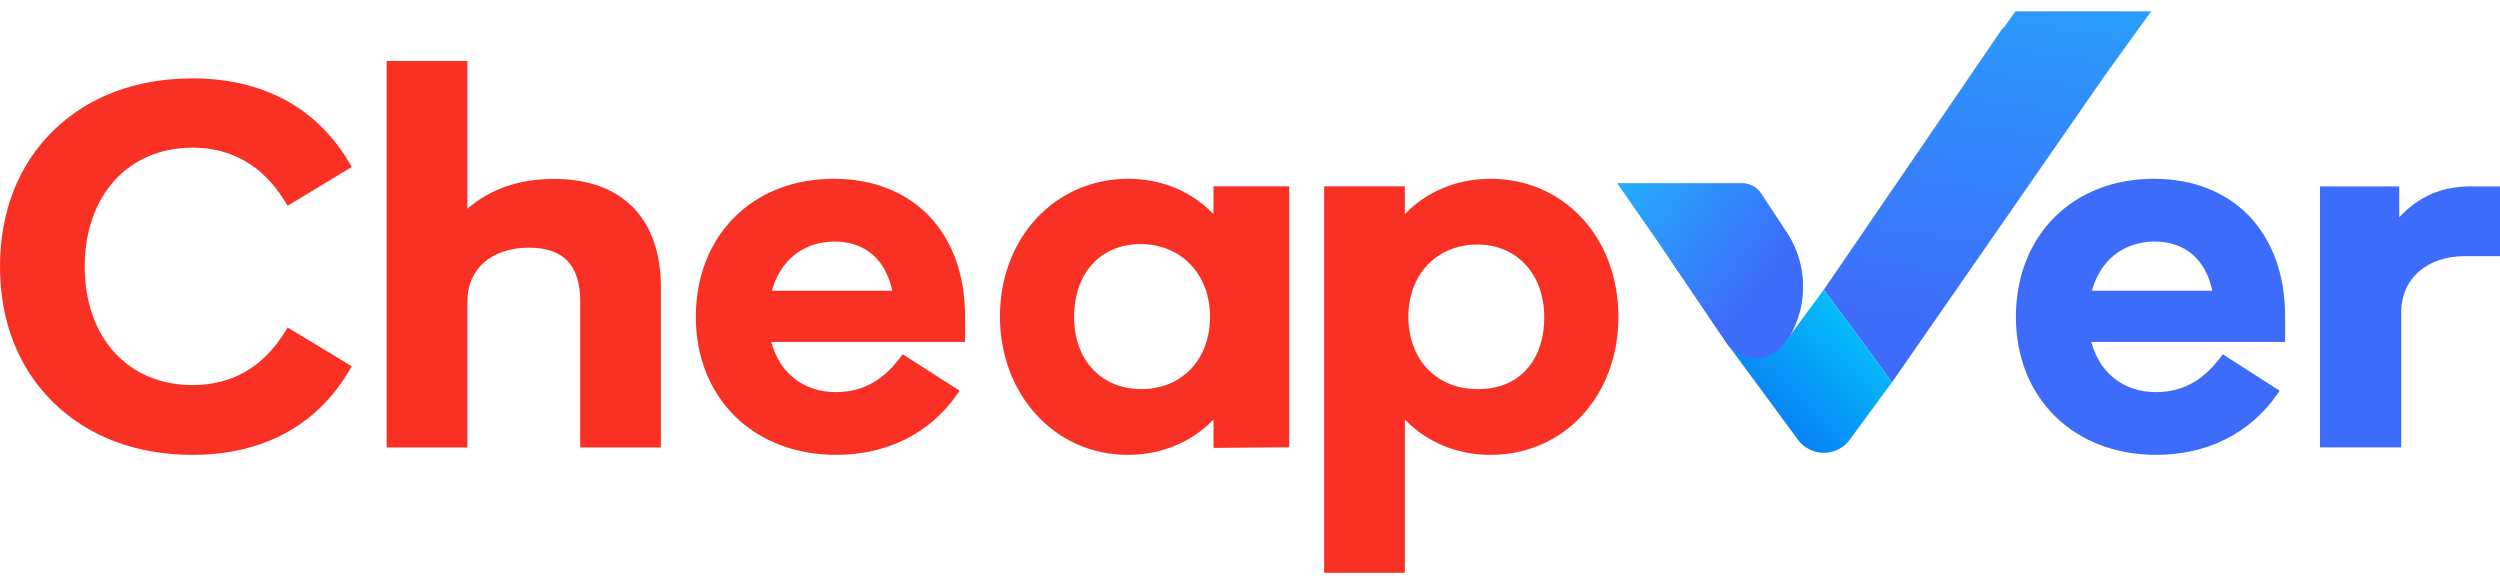
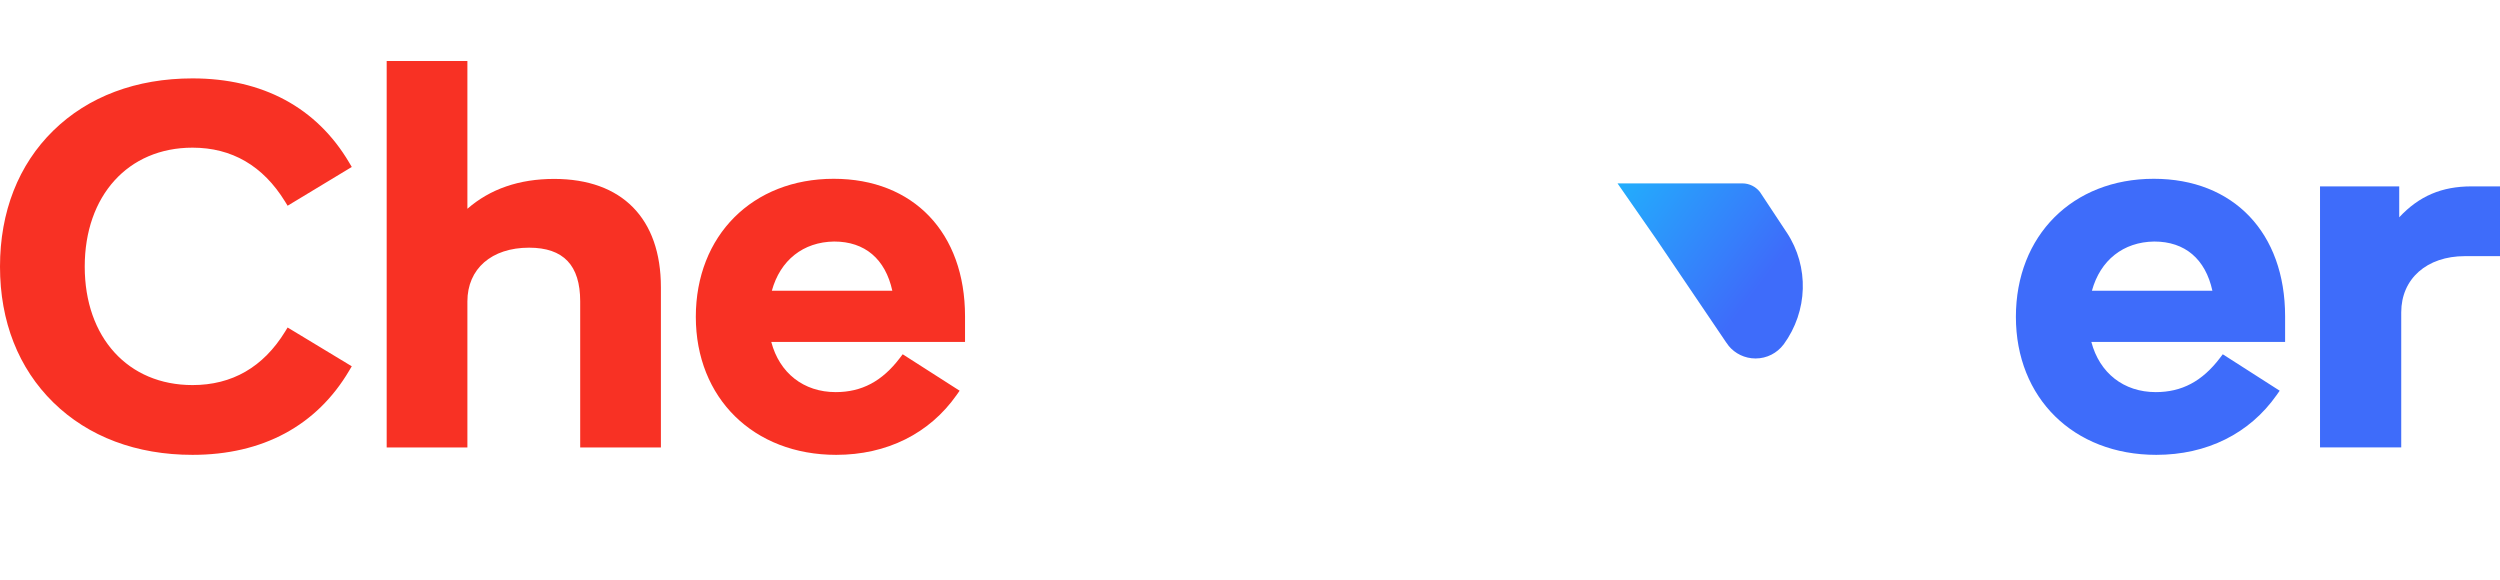
<svg xmlns="http://www.w3.org/2000/svg" width="168" height="39" viewBox="0 0 168 39" fill="none">
  <path d="M12.937 9.923C15.583 9.923 17.674 11.141 19.153 13.54L19.328 13.825L23.639 11.22L23.468 10.931C21.284 7.226 17.642 5.268 12.937 5.268C9.164 5.268 5.929 6.481 3.585 8.774C1.24 11.068 0 14.23 0 17.917C0 21.604 1.24 24.747 3.585 27.046C5.935 29.348 9.169 30.566 12.937 30.566C17.642 30.566 21.284 28.608 23.468 24.902L23.639 24.614L19.328 22.008L19.153 22.293C17.689 24.671 15.597 25.877 12.937 25.877C8.604 25.877 5.694 22.678 5.694 17.917C5.694 13.156 8.604 9.923 12.937 9.923Z" fill="#F83124" />
  <path d="M37.237 12.023C34.894 12.023 32.938 12.698 31.409 14.03V4.097H25.985V30.069H31.409V20.253C31.409 18.061 33.036 16.644 35.553 16.644C37.866 16.644 38.989 17.825 38.989 20.253V30.069H44.413V19.309C44.413 14.68 41.797 12.023 37.237 12.023Z" fill="#F83124" />
  <path d="M56.024 12.015C50.569 12.015 46.759 15.83 46.759 21.291C46.759 26.752 50.638 30.566 56.192 30.566C59.59 30.566 62.463 29.138 64.284 26.544L64.487 26.256L60.661 23.807L60.472 24.055C59.281 25.622 57.912 26.35 56.158 26.35C54.005 26.35 52.38 25.068 51.829 22.977H64.85V21.257C64.85 15.643 61.385 12.015 56.024 12.015ZM51.868 19.537C52.432 17.486 53.974 16.258 56.057 16.231C58.121 16.231 59.495 17.402 59.964 19.537H51.87H51.868Z" fill="#F83124" />
-   <path d="M81.548 14.386C80.054 12.85 78.053 12.015 75.821 12.015C70.904 12.015 67.196 15.988 67.196 21.257C67.196 26.526 70.889 30.566 75.787 30.566C78.038 30.566 80.051 29.73 81.548 28.195V30.098L86.635 30.059V12.521H81.548V14.386ZM76.697 26.148C73.997 26.148 72.182 24.197 72.182 21.291C72.182 18.385 73.916 16.43 76.596 16.4C79.374 16.4 81.312 18.41 81.312 21.291C81.312 24.171 79.414 26.148 76.697 26.148Z" fill="#F83124" />
-   <path d="M100.167 12.015C97.916 12.015 95.904 12.851 94.406 14.386V12.521H88.982V38.493H94.406V28.195C95.904 29.732 97.916 30.566 100.167 30.566C102.557 30.566 104.744 29.624 106.322 27.912C107.892 26.209 108.758 23.858 108.758 21.291C108.758 18.724 107.894 16.373 106.322 14.669C104.744 12.958 102.557 12.015 100.167 12.015ZM99.291 16.433C101.929 16.433 103.772 18.43 103.772 21.294C103.789 22.783 103.327 24.078 102.473 24.944C101.695 25.731 100.618 26.148 99.355 26.148C99.333 26.148 99.311 26.148 99.288 26.148C97.982 26.148 96.852 25.709 96.013 24.88C95.129 24.004 94.642 22.729 94.642 21.291C94.642 18.43 96.554 16.433 99.291 16.433Z" fill="#F83124" />
  <path d="M144.733 12.015C139.278 12.015 135.468 15.83 135.468 21.291C135.468 26.752 139.347 30.566 144.901 30.566C148.299 30.566 151.172 29.138 152.993 26.544L153.195 26.256L149.37 23.807L149.181 24.055C147.99 25.622 146.621 26.35 144.867 26.35C142.715 26.35 141.089 25.068 140.538 22.977H153.559V21.257C153.559 15.643 150.094 12.015 144.733 12.015ZM140.577 19.537C141.141 17.486 142.683 16.258 144.766 16.231C146.83 16.231 148.204 17.402 148.673 19.537H140.579H140.577Z" fill="#3E6CFA" />
  <path d="M166.08 12.525C164.09 12.525 162.562 13.172 161.228 14.603V12.525H155.905V30.064H161.363V20.991C161.363 18.731 163.083 17.213 165.642 17.213H168V12.525H166.08Z" fill="#3E6CFA" />
  <g clip-path="url(#clip0_1462_5926)">
-     <path d="M120.067 15.623L118.325 12.987L118.267 12.9C117.993 12.552 117.567 12.323 117.083 12.323H108.697L111.3 16.068L116.025 23.047L116.035 23.06L116.196 23.28V23.286C116.629 23.805 117.277 24.134 118.006 24.134C118.773 24.134 119.457 23.767 119.886 23.196H119.889C121.525 20.957 121.593 17.929 120.067 15.619V15.623Z" fill="url(#paint0_linear_1462_5926)" />
    <path d="M120.067 15.623L118.325 12.987L118.267 12.9C117.993 12.552 117.567 12.323 117.083 12.323H108.697L111.3 16.068L115.993 23.002L116.003 23.015L116.164 23.235V23.241C116.596 23.76 117.245 24.089 117.974 24.089C118.741 24.089 119.425 23.721 119.854 23.151H119.857C121.493 20.912 121.593 17.932 120.067 15.619V15.623Z" fill="url(#paint1_linear_1462_5926)" />
-     <path d="M144.558 0.76H135.439L134.701 1.795C134.63 1.856 134.569 1.921 134.51 1.992L134.443 2.082V2.092L122.563 19.467L127.144 25.689L141.497 5.001L144.558 0.76Z" fill="url(#paint2_linear_1462_5926)" />
-     <path d="M127.14 25.689L124.363 29.463L124.237 29.634C123.841 30.121 123.238 30.43 122.56 30.43C121.883 30.43 121.244 30.105 120.851 29.592L120.773 29.485L117.977 25.686L116.174 23.241C116.603 23.754 117.248 24.08 117.974 24.08C118.738 24.08 119.419 23.715 119.848 23.151H119.851L122.56 19.464" fill="url(#paint3_linear_1462_5926)" />
  </g>
  <defs>
    <linearGradient id="paint0_linear_1462_5926" x1="118.438" y1="19.012" x2="97.437" y2="3.163" gradientUnits="userSpaceOnUse">
      <stop stop-color="#3E6CFA" />
      <stop offset="1" stop-color="#00FFFF" />
    </linearGradient>
    <linearGradient id="paint1_linear_1462_5926" x1="118.409" y1="18.983" x2="97.483" y2="3.185" gradientUnits="userSpaceOnUse">
      <stop stop-color="#3E6CFA" />
      <stop offset="1" stop-color="#00FFFF" />
    </linearGradient>
    <linearGradient id="paint2_linear_1462_5926" x1="134.92" y1="22.17" x2="144.5" y2="-46.009" gradientUnits="userSpaceOnUse">
      <stop stop-color="#3E6CFA" />
      <stop offset="1" stop-color="#00FFFF" />
    </linearGradient>
    <linearGradient id="paint3_linear_1462_5926" x1="112.316" y1="34.817" x2="131.079" y2="14.906" gradientUnits="userSpaceOnUse">
      <stop stop-color="#0C3FF1" />
      <stop offset="1" stop-color="#00FFFF" />
    </linearGradient>
    <clipPath id="clip0_1462_5926">
      <rect width="35.86" height="29.674" fill="white" transform="translate(108.697 0.76)" />
    </clipPath>
  </defs>
</svg>